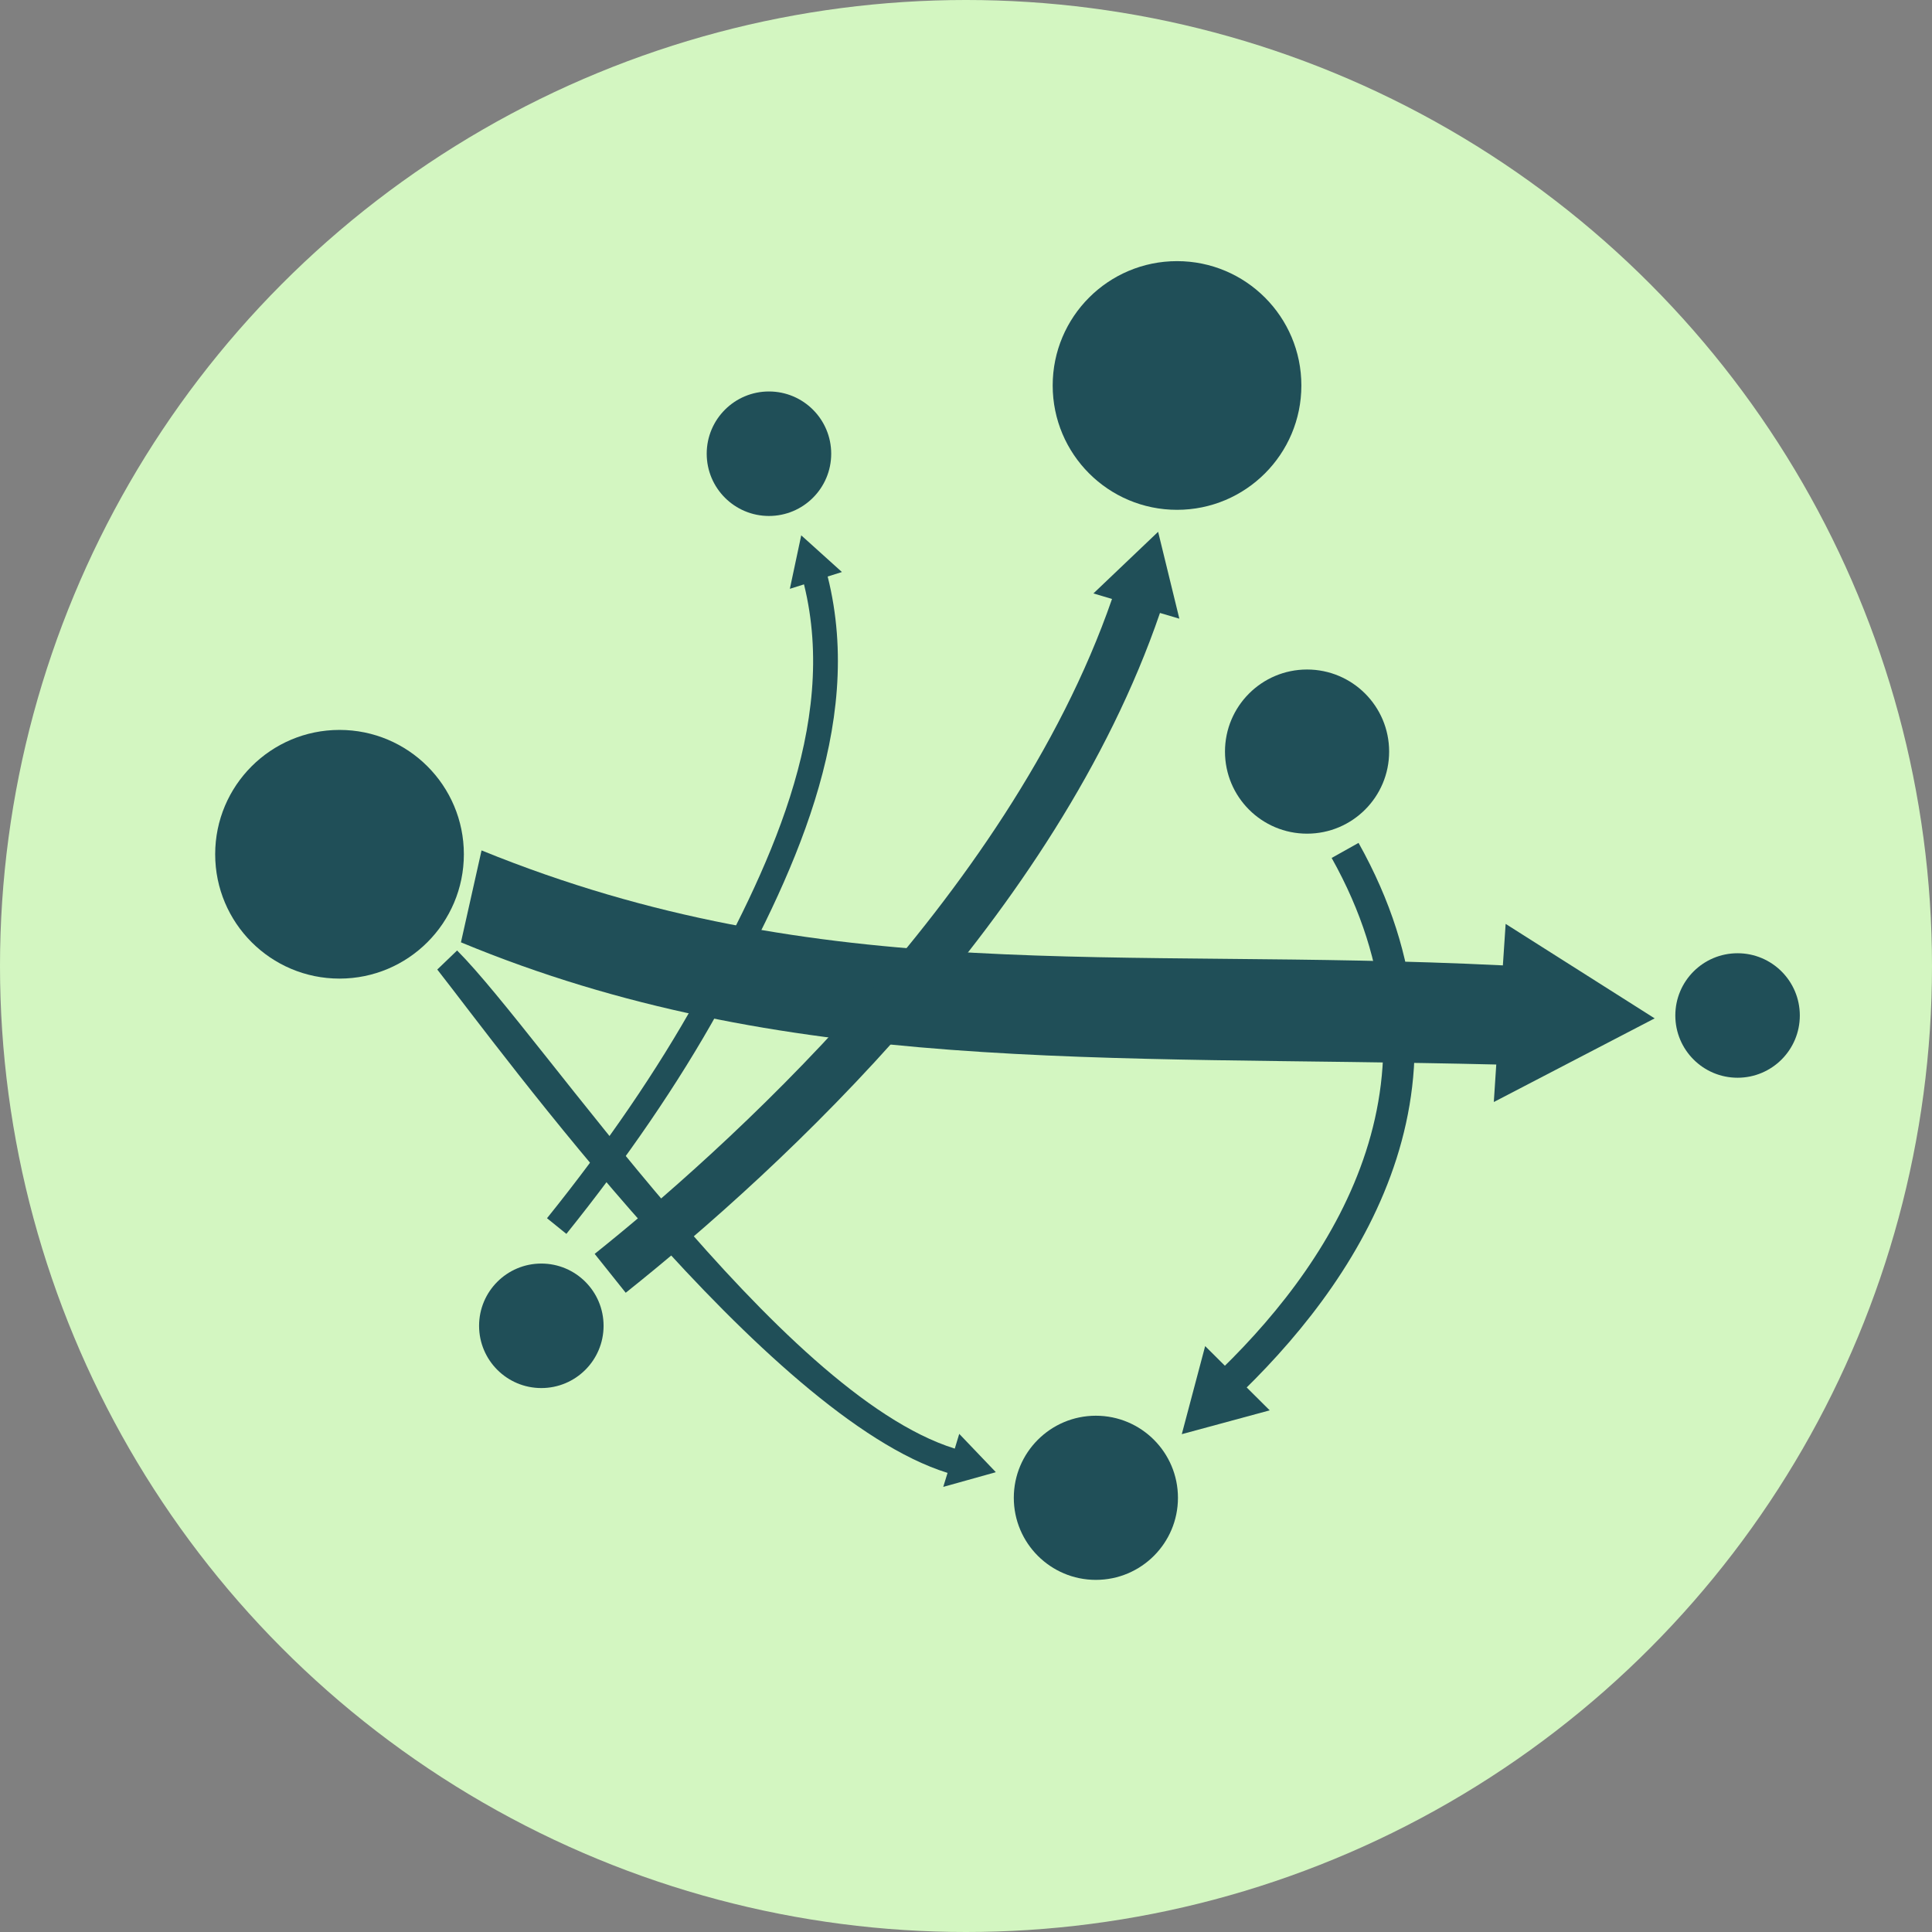
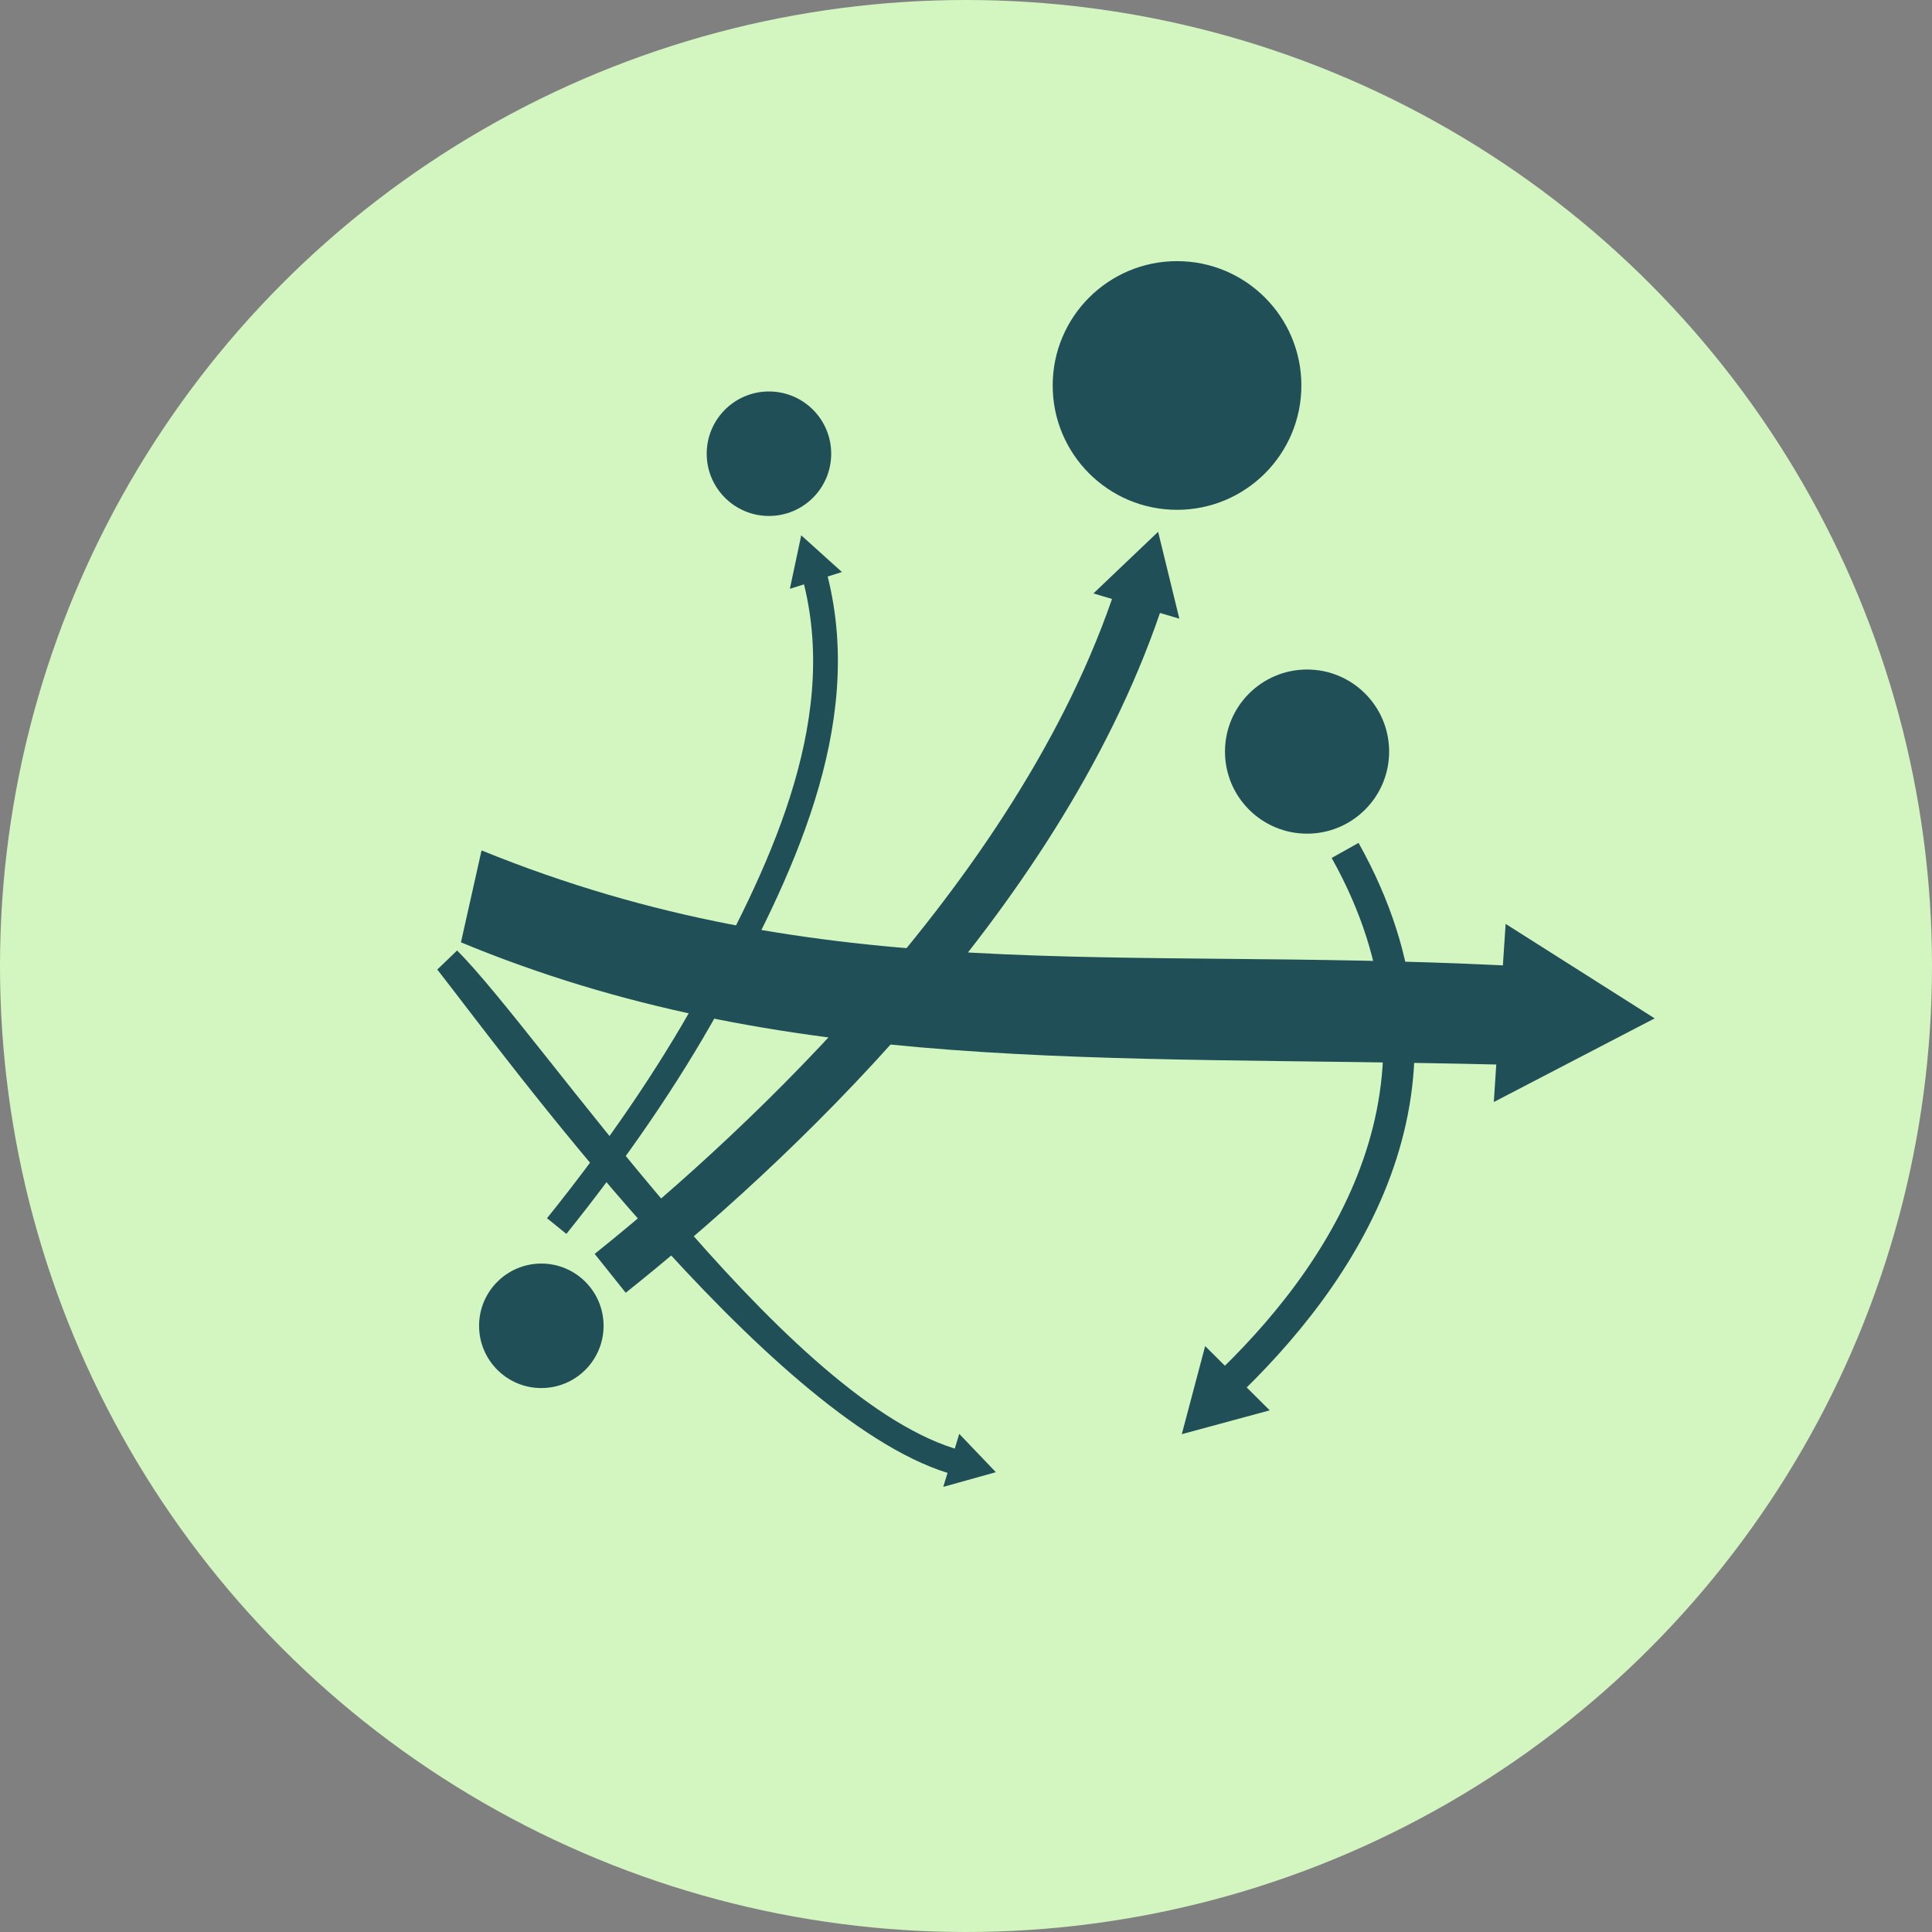
<svg xmlns="http://www.w3.org/2000/svg" id="Layer_1" version="1.1" viewBox="0 0 125.7 125.7">
  <rect x="0" y="0" width="125.7" height="125.7" fill="#808080" stroke="none" />
  <circle cx="62.85" cy="62.85" r="62.85" fill="#d3f6c1" />
-   <circle cx="22.09" cy="55.58" r="8.09" fill="#204f58" />
  <circle cx="76.58" cy="25.08" r="8.09" fill="#204f58" />
  <circle cx="85.04" cy="48.9" r="5.34" fill="#204f58" />
-   <circle cx="71.3" cy="97.45" r="5.34" fill="#204f58" />
-   <circle cx="113.05" cy="66.07" r="4.05" fill="#204f58" />
  <circle cx="50.03" cy="29.52" r="4.05" fill="#204f58" />
  <circle cx="35.22" cy="86.26" r="4.05" fill="#204f58" />
  <path d="M54.77,37.21l-2.64-2.38-.74,3.48.92-.29c2.27,9.18-2.38,18.71-6.96,26.95-2.59,4.66-5.88,9.47-9.76,14.29l1.26,1.02c3.93-4.89,7.28-9.78,9.91-14.52,4.74-8.55,9.55-18.46,7.09-28.25l.92-.29v-.02Z" fill="#204f58" />
  <path d="M107.66,66.26l-9.7-6.15-.18,2.7c-25.41-1.25-44.22,1.56-66.45-7.48l-1.34,5.98c20.89,8.67,41.65,7.33,67.36,7.95l-.16,2.44,10.48-5.45Z" fill="#204f58" />
  <path d="M64.78,95.77l-2.37-2.48-.29.96c-11.48-3.58-26.82-26.84-32.38-32.41l-1.29,1.24c4.17,5.31,21.46,29.1,33.2,32.75l-.28.91,3.4-.95Z" fill="#204f58" />
  <path d="M76.73,40.25l-1.38-5.65-4.21,4.01,1.21.36c-6.78,19.59-25.74,36.28-33.66,42.61l2.02,2.53c10.15-8.09,28.01-24.53,34.76-44.23,0,0,1.25.37,1.25.37Z" fill="#204f58" />
  <path d="M80.88,90.49l-1.39-1.43c7.6-7.41,15.02-19.19,7.15-33.24l1.75-.98c8.48,15.16.6,27.75-7.5,35.65Z" fill="#204f58" />
  <polygon points="78.41 87.58 76.89 93.31 82.61 91.76 78.41 87.58" fill="#204f58" />
</svg>